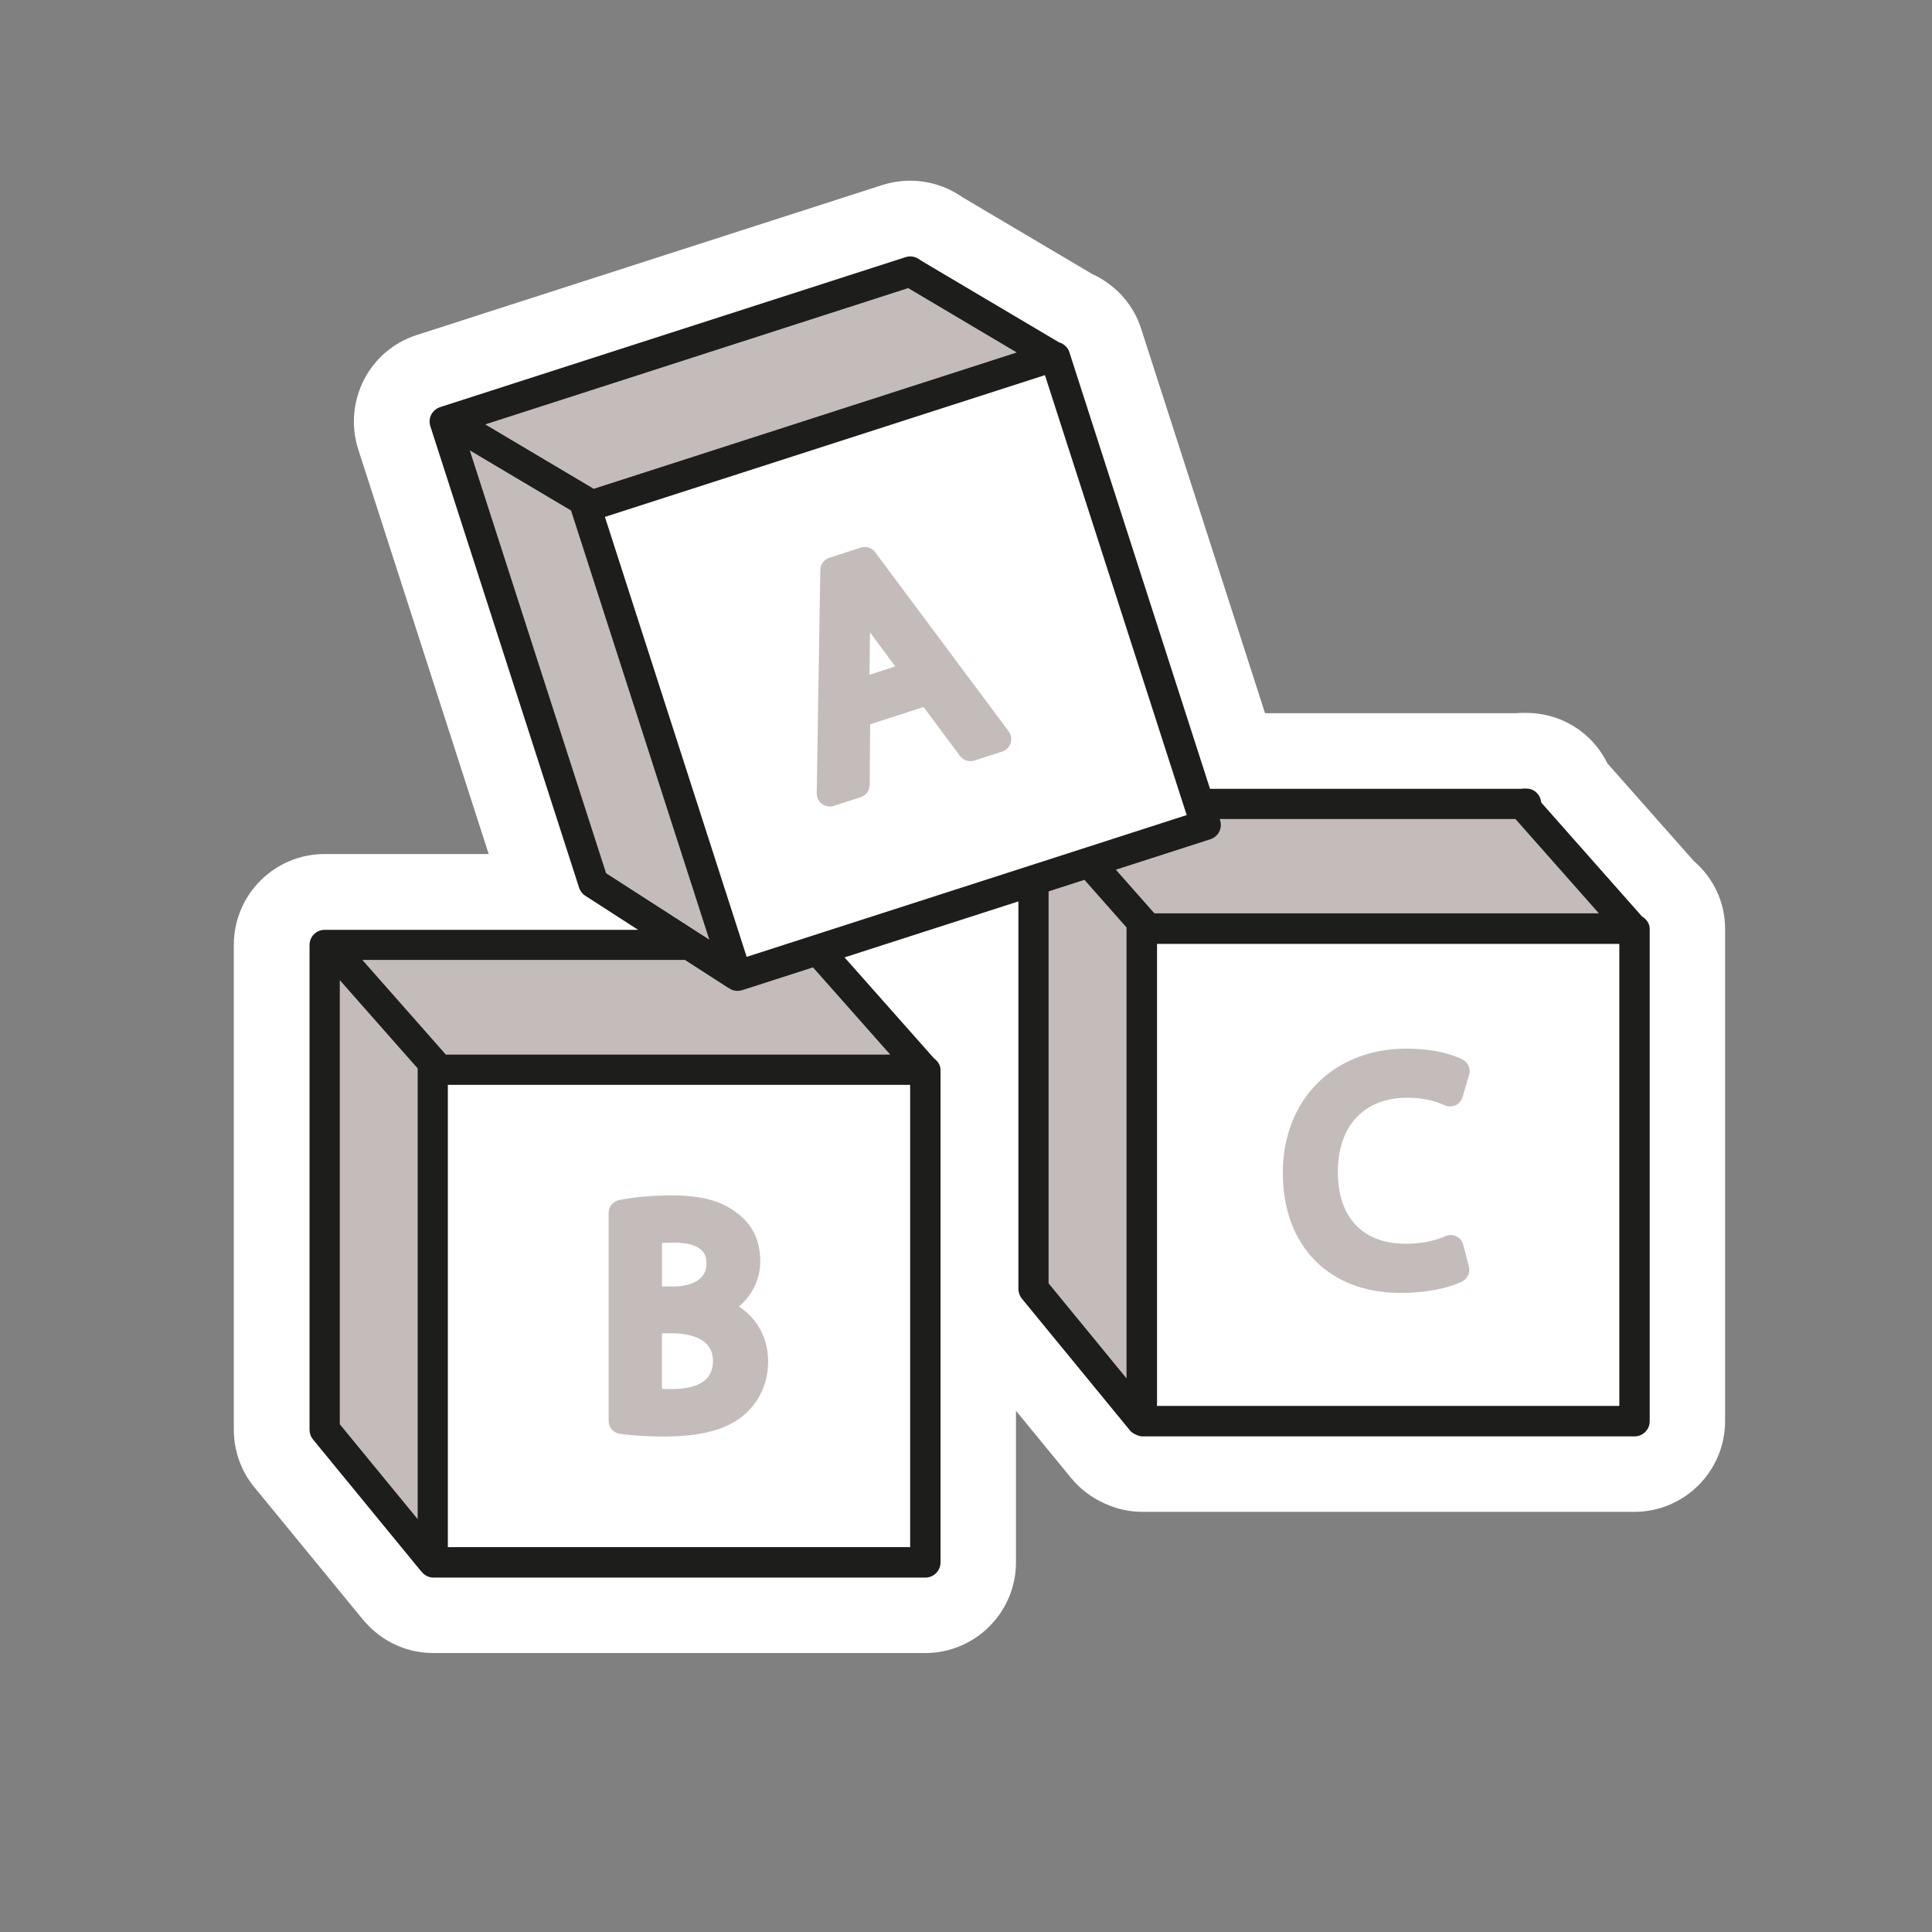
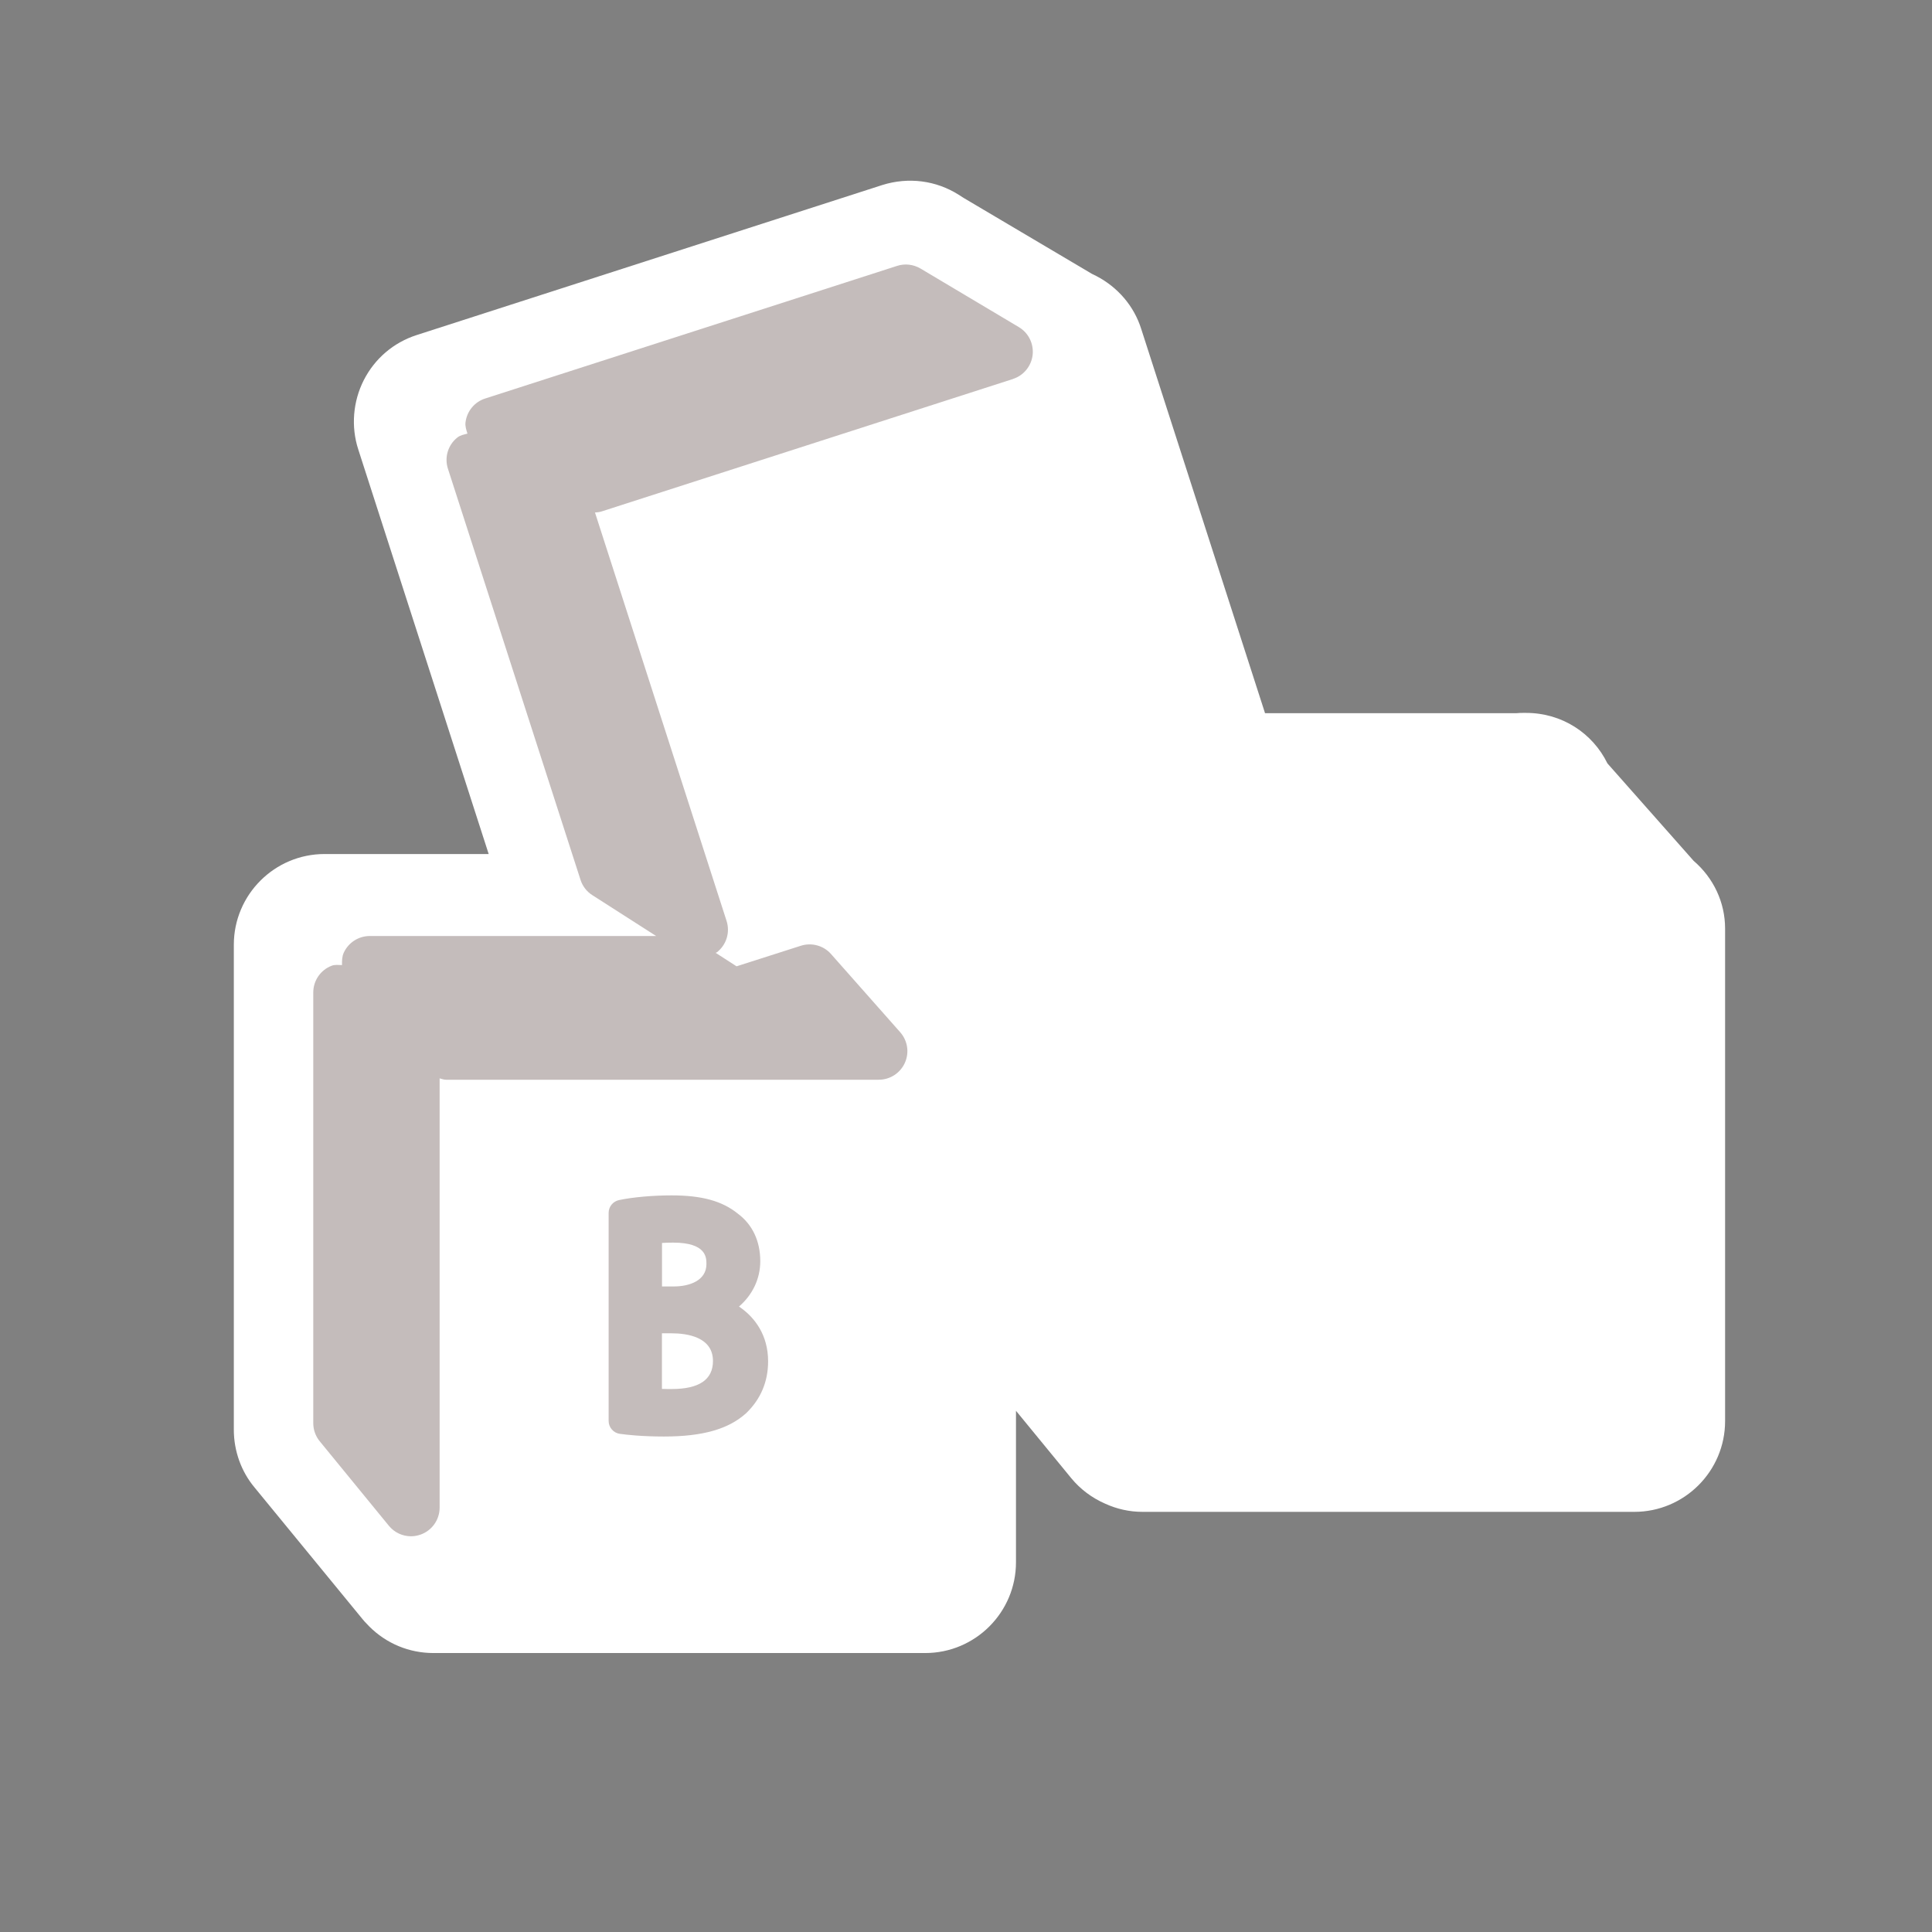
<svg xmlns="http://www.w3.org/2000/svg" viewBox="0 0 295.72 295.72">
  <rect x="0" y="0" width="295.72" height="295.72" fill="#808080" stroke="none" />
  <path d="m35.79 144.62v74.22c0 3.25 1.14 6.4 3.15 8.81l16.55 20.18c.2.25.42.49.65.72.13.14.25.27.38.4 2.62 2.62 6.11 4.07 9.82 4.07h75.28c7.66 0 13.89-6.23 13.89-13.89v-23.19l8.48 10.34c1.37 1.66 3.14 2.99 5.15 3.87 1.83.84 3.76 1.26 5.73 1.26h75.29c7.66 0 13.89-6.23 13.89-13.89v-75.39c0-4.01-1.77-7.75-4.82-10.37l-13.19-14.91c-2.26-4.63-6.97-7.73-12.44-7.73h-.53c-.3 0-.61.01-.91.04h-38.53l-18.95-58.81c-1.1-3.5-3.58-6.39-6.87-8.1-.22-.11-.44-.22-.67-.33l-19.65-11.63-.75-.48c-3.47-2.2-7.7-2.74-11.69-1.49l-71.29 22.97c-3.52 1.14-6.39 3.59-8.07 6.88-1.67 3.27-1.98 7.14-.86 10.6l19.97 61.95h-25.12c-7.66 0-13.89 6.23-13.89 13.89z" fill="#fff" />
  <g fill="#c4bcbb">
-     <path d="m246.22 136.31-11.54-13.14c-.84-.95-2.04-1.49-3.29-1.49h-44.12c-2.32 0-4.01 1.32-4.15 3.56l-12.8 4.13c-1.26.41-2.17 1.39-2.65 2.61-1.05-.65-2.26-.98-3.47-.61l-4.59 1.39c-1.85.56-3.11 2.28-3.11 4.22l.32 59.73c0 1 .36 1.98.99 2.75l10.26 12.5c.85 1.04 2.1 1.6 3.39 1.6.5 0 .99-.09 1.47-.26 1.75-.62 2.91-2.28 2.91-4.12v-65.79c.29.06.56.18.86.18h66.25c1.72 0 3.28-1.01 3.99-2.57.71-1.57.44-3.4-.69-4.7z" />
    <path d="m155.05 58c1.63-.52 2.81-1.96 3.01-3.67.19-1.71-.63-3.38-2.11-4.26l-15.06-8.97c-1.09-.64-2.4-.79-3.58-.4l-63.05 20.3c-1.63.52-2.81 1.96-3.01 3.67-.07.59.13 1.15.3 1.7-.54.15-1.1.24-1.55.6-1.43 1.14-2 3.04-1.44 4.77l20.3 62.94c.31.97.95 1.8 1.81 2.34l9.76 6.25h-43.83c-1.72 0-3.28 1.01-3.99 2.57-.27.6-.27 1.25-.26 1.88-.53 0-1.07-.1-1.58.1-1.7.64-2.82 2.28-2.82 4.09v65.93c0 1.01.35 1.99.99 2.77l10.58 12.93c.85 1.04 2.1 1.61 3.39 1.61.5 0 .99-.09 1.47-.26 1.75-.62 2.91-2.28 2.91-4.12v-65.71c.32.08.63.21.97.21h66.25c1.72 0 3.28-1.01 3.99-2.58s.43-3.4-.72-4.7l-10.58-11.96c-1.14-1.3-2.97-1.79-4.61-1.27l-9.85 3.15-3.21-2.07c.05-.03.13-.02.18-.06 1.47-1.13 2.07-3.05 1.5-4.82l-20.14-62.51c.33-.03.65-.05.97-.15l63.05-20.3z" />
-     <path d="m113.12 199.98c2.06-1.78 3.25-4.23 3.25-6.94 0-3.09-1.21-5.62-3.43-7.27-2.39-1.94-5.52-2.8-10.14-2.8-2.86 0-5.94.27-8.05.72-.93.2-1.59 1.01-1.59 1.96v31.84c0 1 .74 1.85 1.72 1.98 1.08.15 3.4.41 6.76.41 5.91 0 9.89-1.13 12.59-3.59 2.22-2.15 3.34-4.82 3.34-7.92 0-3.97-1.99-6.72-4.45-8.38zm-4.99-6.5c0 2.53-2.59 3.43-5.01 3.43h-1.79v-6.66c.5-.03 1.07-.05 1.7-.05 5.1 0 5.1 2.3 5.1 3.28zm-6.8 10.6h1.45c2.37 0 6.35.55 6.35 4.24 0 2.85-2.12 4.29-6.31 4.29-.54 0-1.05 0-1.5-.02v-8.51z" />
-     <path d="m222.87 189.22c-.54-.25-1.17-.24-1.71.02-1.43.69-3.76 1.14-5.94 1.14-6.63 0-10.44-4.01-10.44-11.01s3.97-11.35 10.63-11.35c2.87 0 4.78.72 5.65 1.14.52.26 1.14.27 1.69.03.54-.23.94-.7 1.11-1.26l1.01-3.41c.27-.92-.14-1.9-.99-2.34-.96-.5-3.72-1.67-8.62-1.67-11.13 0-18.91 7.82-18.91 19.01s7.06 18.38 18 18.38c3.72 0 7.25-.65 9.44-1.75.84-.42 1.28-1.38 1.04-2.3l-.86-3.32c-.15-.58-.55-1.06-1.1-1.31z" />
-     <path d="m133.97 84.53c-.51-.69-1.4-.98-2.22-.71l-4.8 1.55c-.82.26-1.37 1.02-1.39 1.87l-.55 34.18c-.01.65.29 1.26.81 1.64.35.26.77.39 1.19.39.21 0 .41-.03.61-.1l4.11-1.32c.82-.26 1.38-1.02 1.39-1.89l.07-9.28 8.18-2.64 5.56 7.48c.51.68 1.4.97 2.22.71l4.25-1.37c.61-.2 1.09-.68 1.29-1.29.2-.62.08-1.29-.3-1.81l-20.44-27.42zm3.07 17.47-3.96 1.28.09-6.48 3.87 5.21z" />
+     <path d="m113.12 199.98c2.06-1.78 3.25-4.23 3.25-6.94 0-3.09-1.21-5.62-3.43-7.27-2.39-1.94-5.52-2.8-10.14-2.8-2.86 0-5.94.27-8.05.72-.93.2-1.59 1.01-1.59 1.96v31.84c0 1 .74 1.85 1.72 1.98 1.08.15 3.4.41 6.76.41 5.91 0 9.89-1.13 12.59-3.59 2.22-2.15 3.34-4.82 3.34-7.92 0-3.97-1.99-6.72-4.45-8.38zm-4.99-6.5c0 2.53-2.59 3.43-5.01 3.43h-1.79v-6.66c.5-.03 1.07-.05 1.7-.05 5.1 0 5.1 2.3 5.1 3.28m-6.8 10.6h1.45c2.37 0 6.35.55 6.35 4.24 0 2.85-2.12 4.29-6.31 4.29-.54 0-1.05 0-1.5-.02v-8.51z" />
  </g>
-   <path d="m251.3 140.24-15.4-17.41c-.1-1.19-1.06-2.13-2.28-2.13h-.53c-.07 0-.12.03-.19.04h-47.69l-21.49-66.71s0 0 0 0l-.06-.2c-.19-.59-.7-1.05-1.25-1.33-.08-.04-.18-.04-.26-.07l-20.88-12.37-.7-.45c-.58-.37-1.3-.46-1.96-.25l-70.64 22.76-.61.2c-.58.19-1.07.6-1.35 1.15s-.33 1.18-.14 1.77l22.77 70.64c.16.51.5.95.95 1.23l8.08 5.21h-47.97c-1.28 0-2.32 1.04-2.32 2.32v74.22c0 .54.19 1.06.53 1.47l16.55 20.18c.04.05.11.07.15.12s.07.11.11.16c.43.43 1.02.68 1.64.68h75.28c1.28 0 2.32-1.04 2.32-2.32v-75.39c0-.73-.43-1.35-1.01-1.78l-13.68-15.44 26.61-8.57v59.32c0 .53.19 1.05.52 1.47l16.56 20.19c.25.31.58.51.93.65.32.16.65.26 1.01.26h75.29c1.28 0 2.32-1.04 2.32-2.32v-75.39c0-.8-.51-1.47-1.19-1.89zm-137.01 6.23-21.7-67.35 67.35-21.7 21.37 66.32c.03.1.05.19.09.28l.24.74-67.35 21.7zm117.67-21.11 12.77 14.44h-68.03l-5.91-6.68 14.47-4.66c1.22-.39 1.89-1.7 1.49-2.91l-.06-.19h45.26zm-92.96-81.27 16.63 9.86-64.75 20.87-16.61-9.86 64.73-20.86zm-67.08 24.85 15.5 9.21c.01.07.03.13.05.19l21.1 65.49-15.8-10.17-20.86-64.71zm-19.92 81.07 11.06 12.54.87.98v.2 68.8l-11.92-14.53v-67.99zm87.31 86.8h-70.76v-70.76h70.76zm-3.04-75.39h-68.03l-10.91-12.37-1.87-2.12h49.38l6.67 4.3s.1.02.14.04c.06.04.12.11.18.14.33.17.7.26 1.06.26.24 0 .48-.04.71-.11l10.84-3.49 11.83 13.36zm36.15 49.55-11.92-14.54v-59.99l5.49-1.77 6.44 7.29v.19 68.81zm4.68 4.23v-70.72h70.76v70.72z" fill="#1d1d1b" />
</svg>